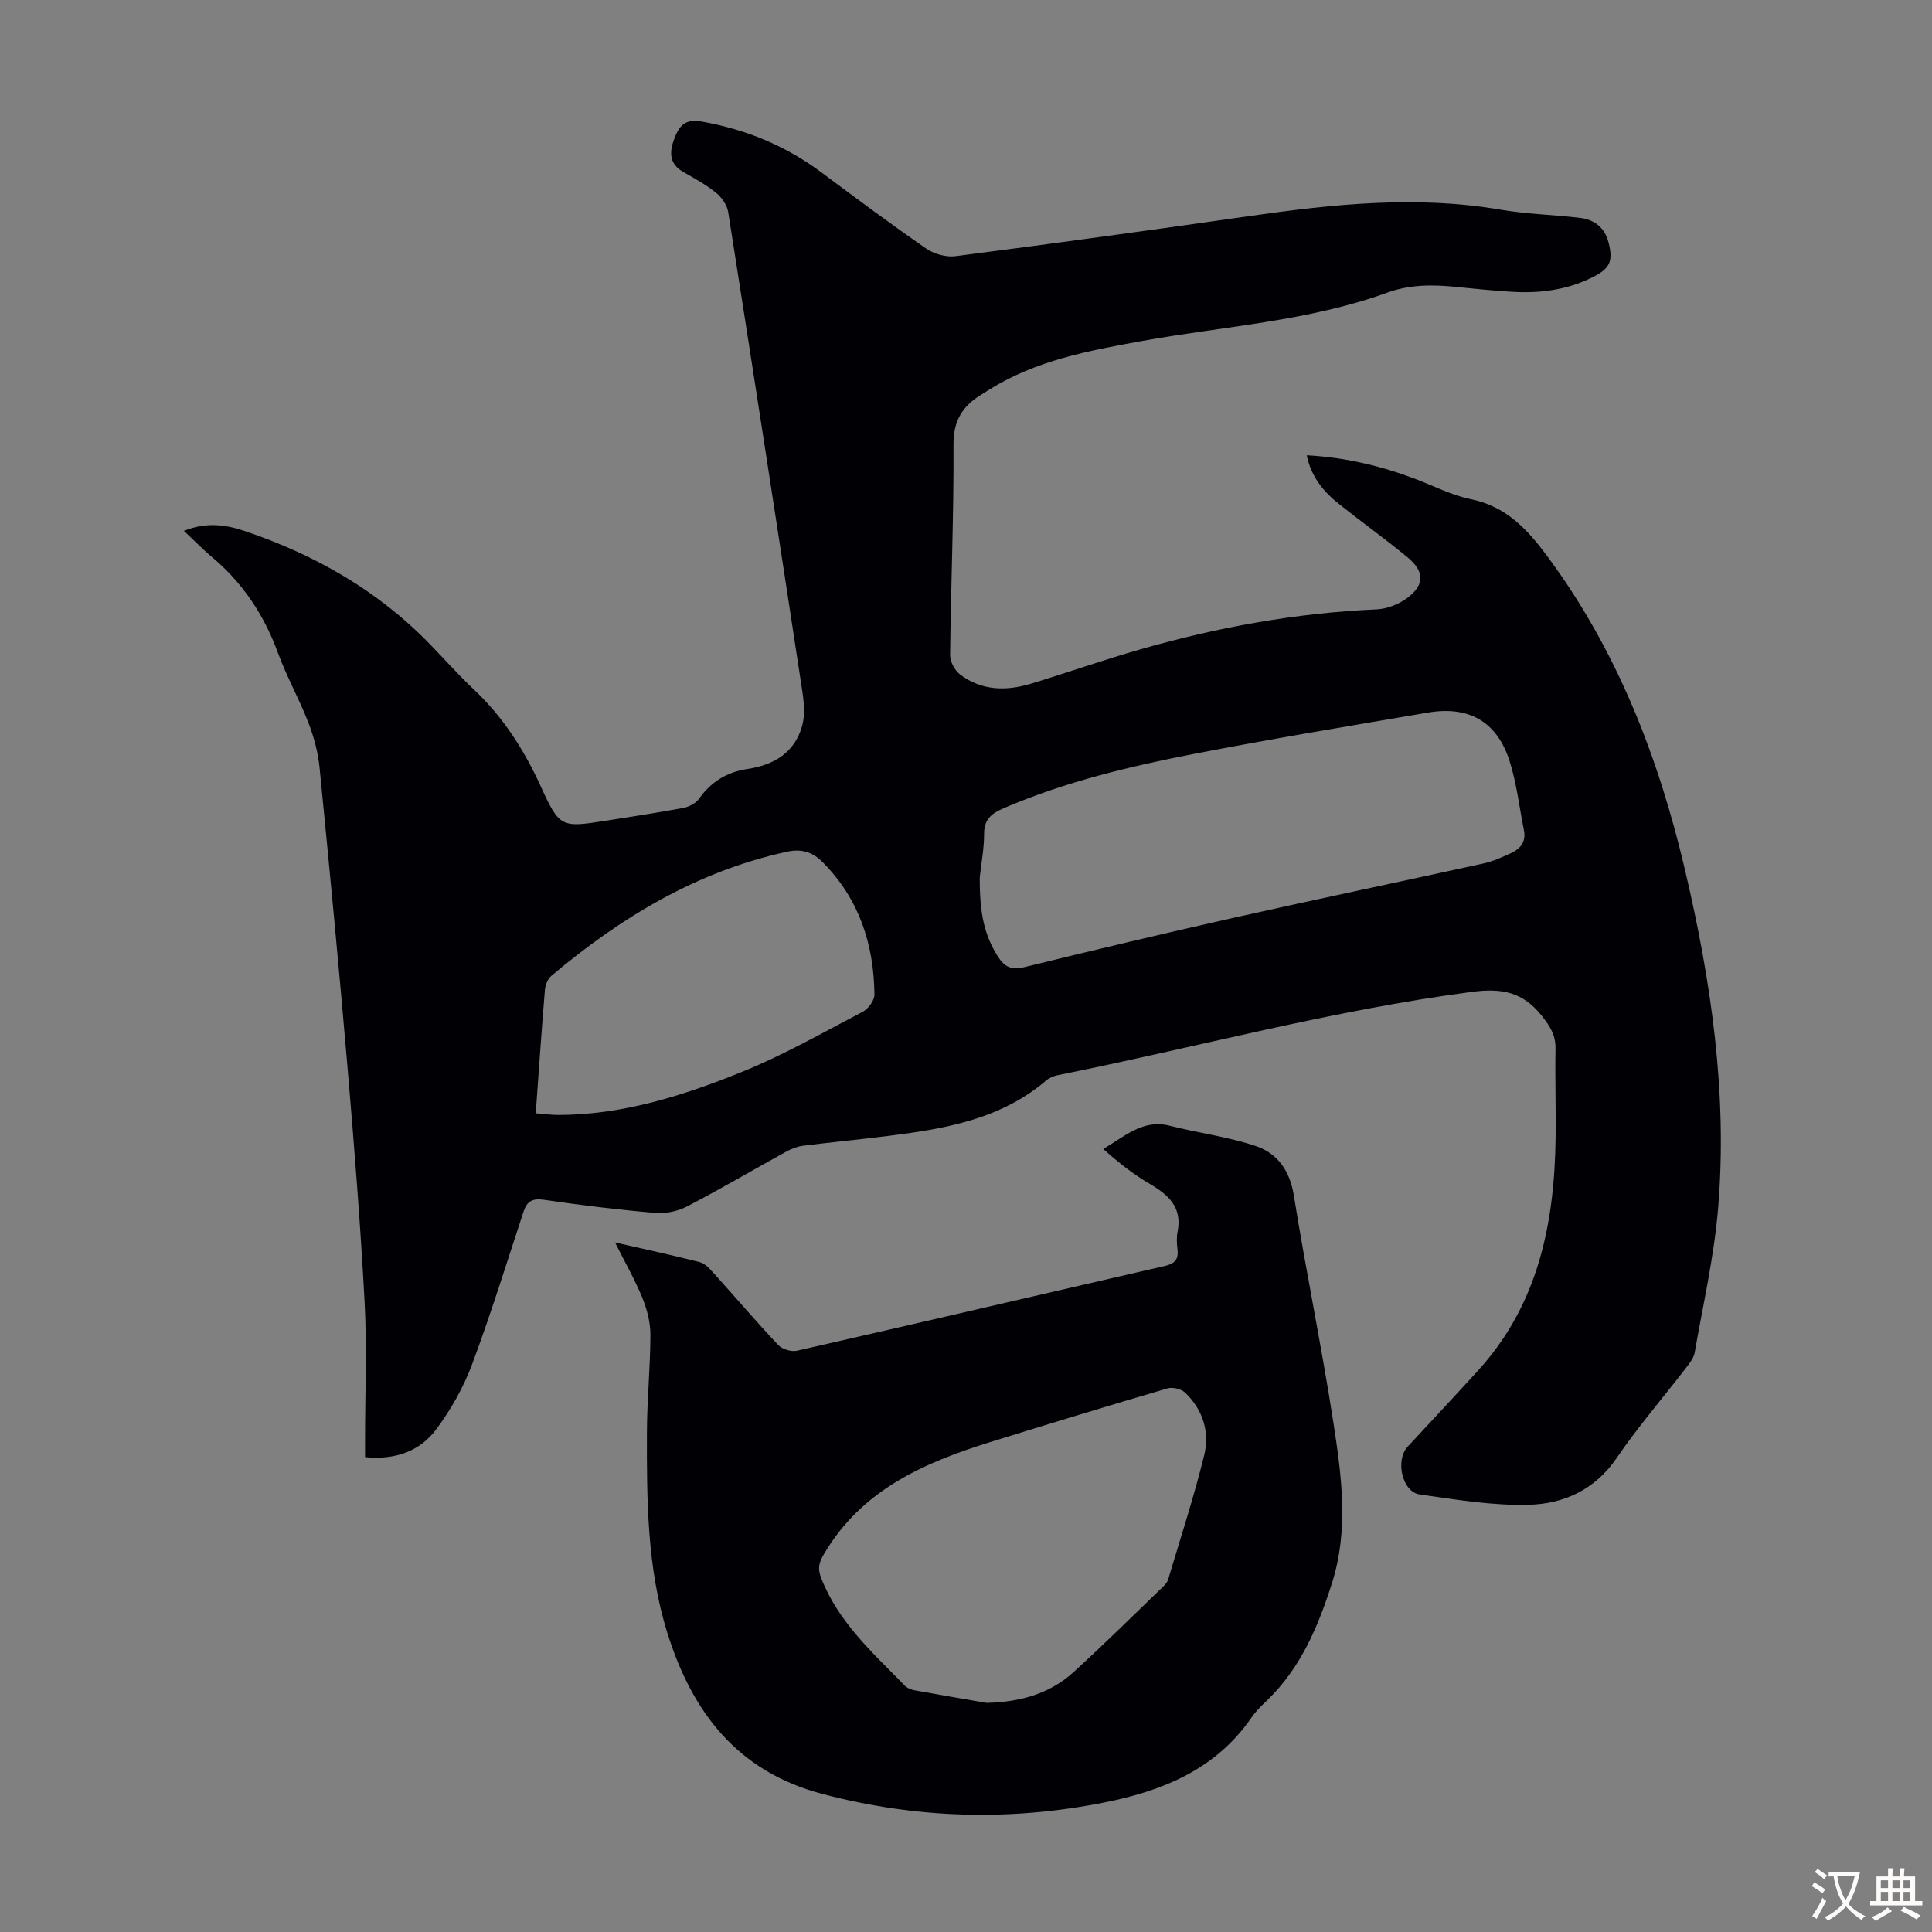
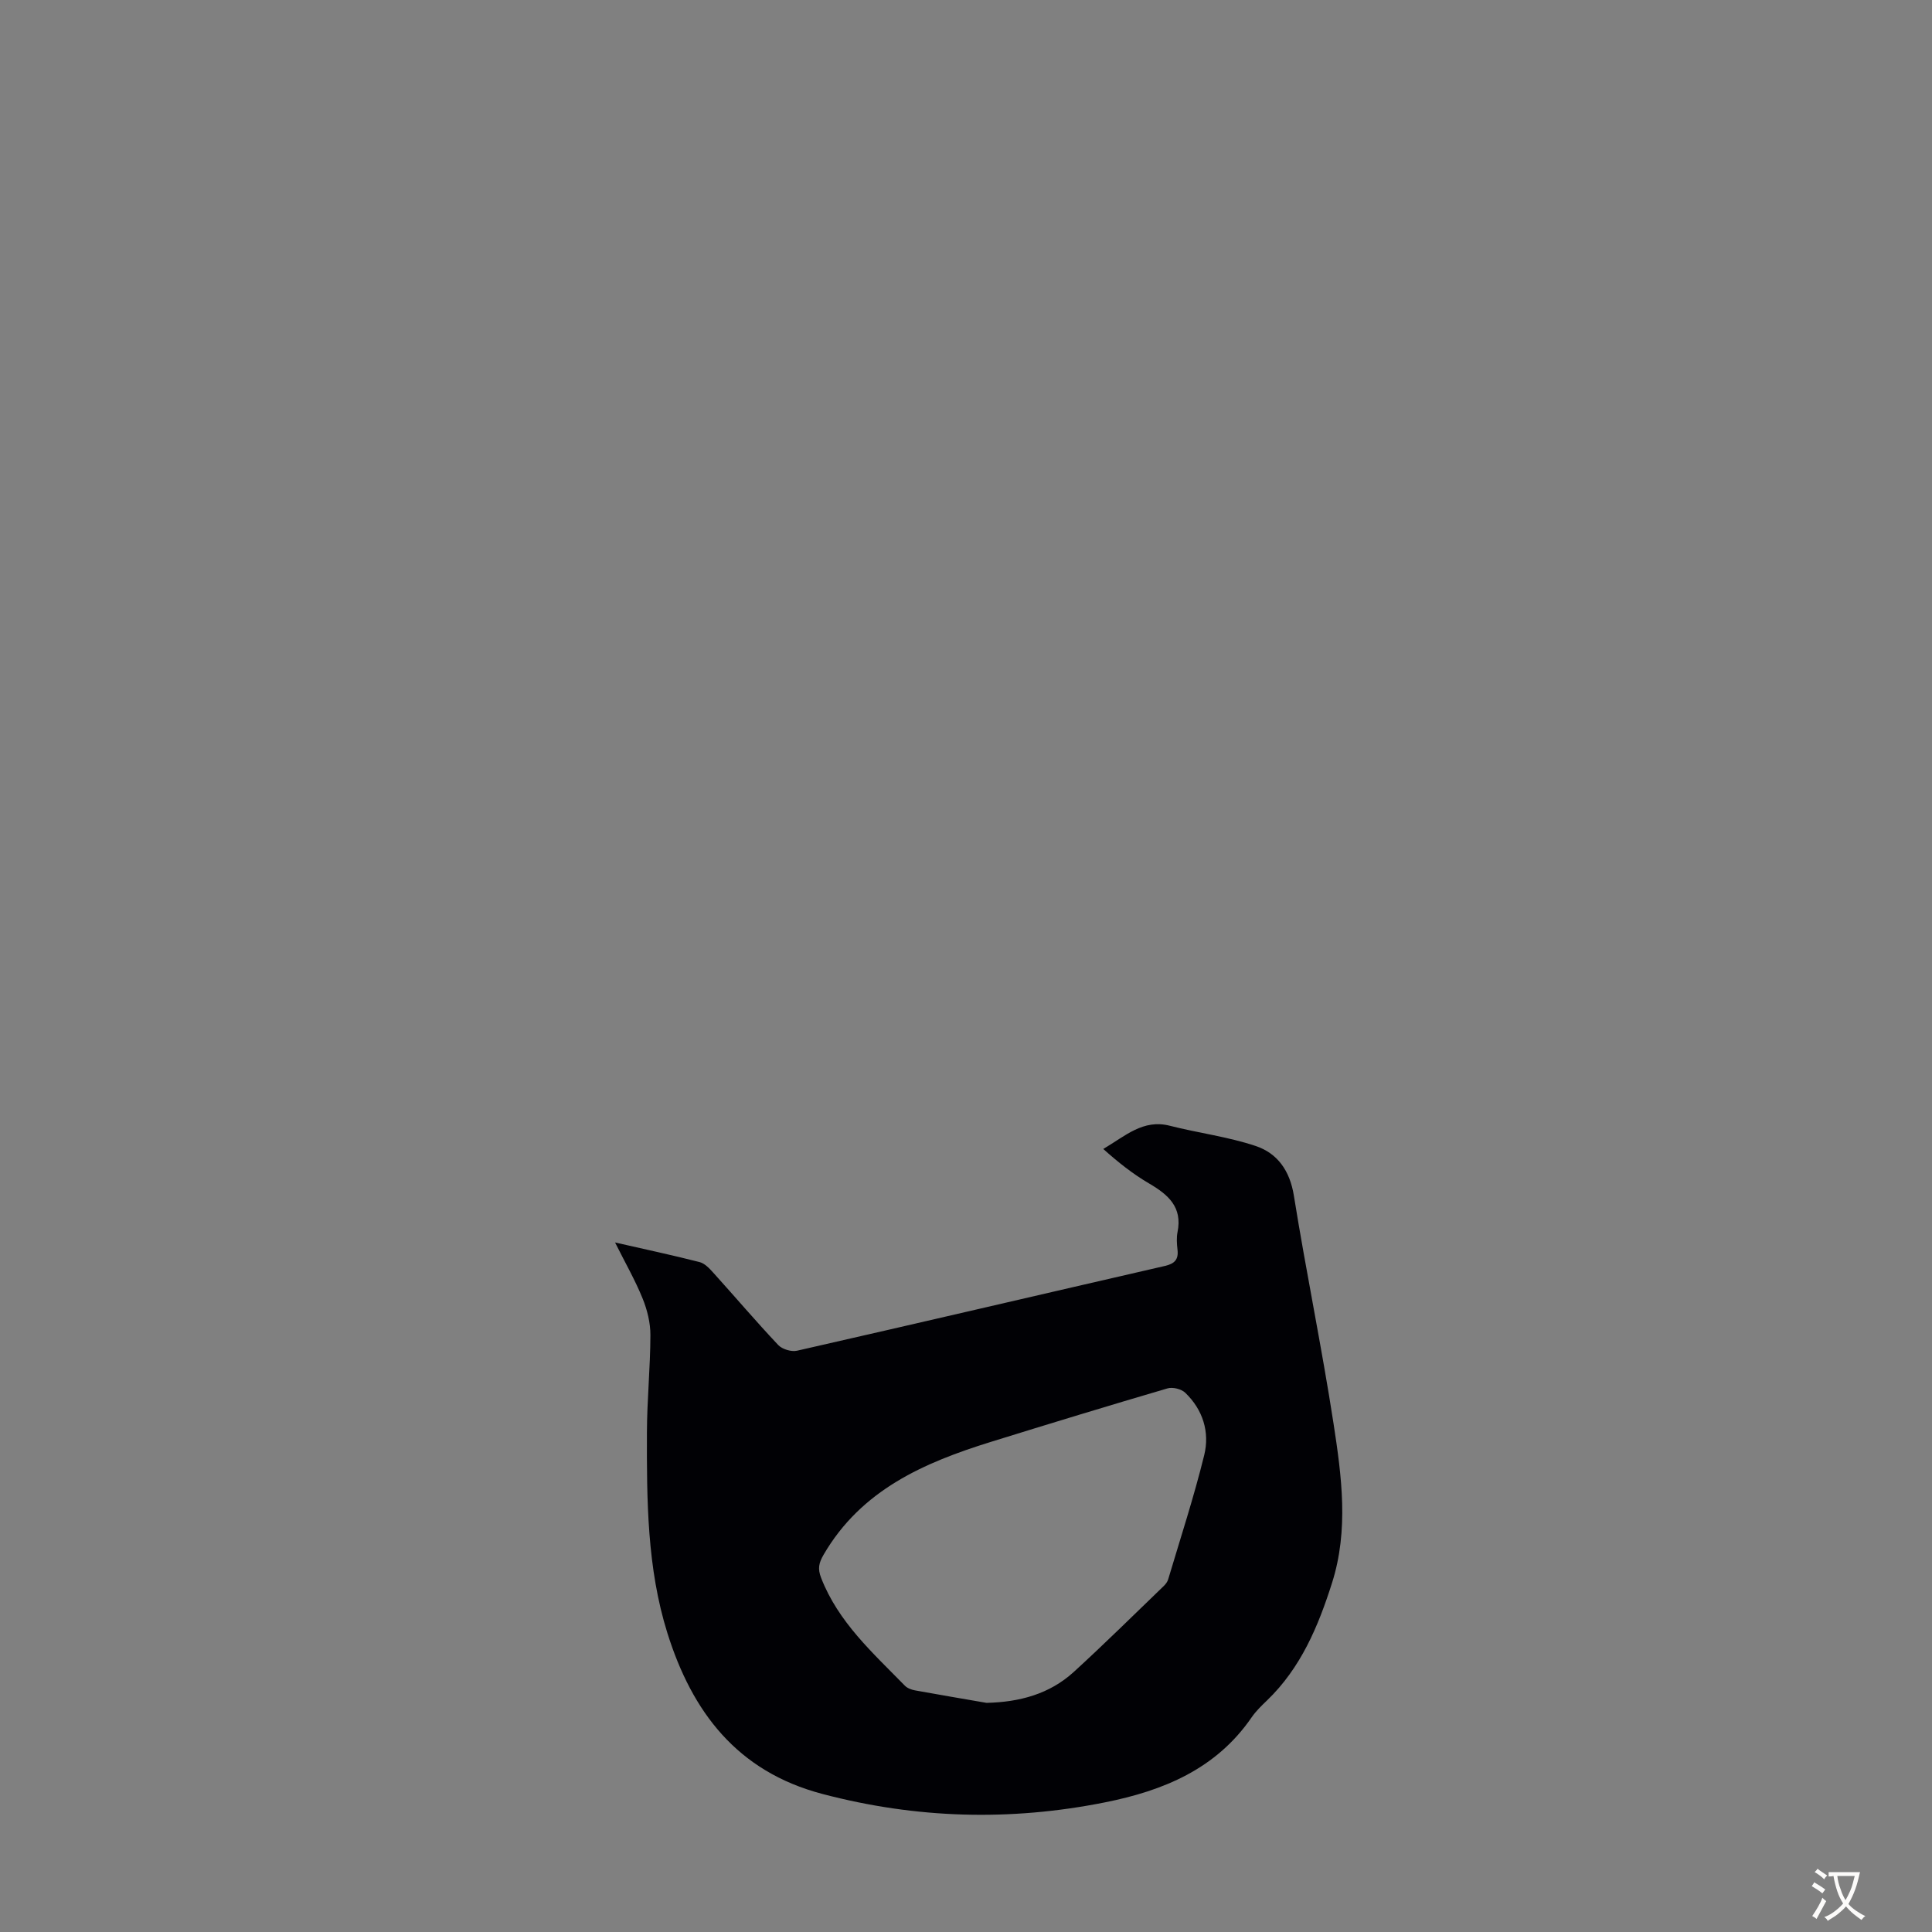
<svg xmlns="http://www.w3.org/2000/svg" enable-background="new 0 0 400 400" viewBox="0 0 400 400">
  <rect x="0" y="0" width="400" height="400" fill="#808080" stroke="none" />
-   <path d="m270.54 94.26c7.86.42 15.21 2.16 22.36 4.85 3.87 1.46 7.63 3.43 11.63 4.24 7.3 1.49 11.71 6.25 15.85 11.85 14.44 19.5 23 41.57 28.49 64.95 5.4 22.96 8.8 46.21 6.86 69.85-.83 10.09-3.12 20.06-4.87 30.06-.2 1.13-1.06 2.2-1.8 3.16-4.78 6.21-9.92 12.16-14.33 18.62-4.49 6.59-10.95 9.52-18.21 9.71-7.51.2-15.09-1.07-22.58-2.14-3.65-.52-5.1-7.09-2.51-9.88 4.87-5.25 9.76-10.48 14.58-15.77 12.47-13.68 15.83-30.43 16.06-48.19.08-6.15-.13-12.31-.02-18.47.05-2.78-1.13-4.64-2.83-6.78-3.89-4.9-8.16-5.79-14.43-4.97-29.01 3.8-57.19 11.52-85.78 17.25-.85.17-1.76.54-2.41 1.1-9.43 8.06-20.99 10.01-32.71 11.48-5.88.74-11.79 1.3-17.67 2.04-1.17.15-2.37.62-3.41 1.19-6.86 3.78-13.6 7.75-20.54 11.36-1.94 1.01-4.45 1.54-6.61 1.35-7.69-.66-15.35-1.59-22.99-2.71-2.37-.35-3.54.23-4.26 2.4-3.5 10.6-6.79 21.29-10.7 31.74-1.77 4.73-4.36 9.31-7.38 13.36-3.39 4.54-8.47 6.4-14.75 5.77 0-1.18 0-2.37 0-3.55 0-9.52.41-19.05-.09-28.54-.87-16.3-2.17-32.58-3.56-48.84-1.76-20.62-3.73-41.23-5.77-61.83-.31-3.16-1.17-6.35-2.32-9.32-1.89-4.89-4.5-9.52-6.3-14.44-2.87-7.85-7.29-14.51-13.7-19.87-1.87-1.56-3.57-3.33-5.76-5.38 4.73-1.92 8.81-1.24 12.64.05 14.49 4.9 27.51 12.3 38.26 23.38 3.04 3.13 5.94 6.41 9.12 9.4 6.05 5.7 10.4 12.49 13.83 20.01 3.89 8.54 4.24 8.63 13.33 7.2 5.41-.85 10.83-1.67 16.21-2.68 1.18-.22 2.58-.95 3.25-1.89 2.49-3.5 5.78-5.54 9.97-6.16 5.52-.83 9.84-3.36 11.39-8.96.62-2.24.38-4.84.02-7.21-5.03-33.05-10.13-66.1-15.33-99.13-.23-1.44-1.32-3.04-2.48-3.98-2.07-1.68-4.45-2.98-6.78-4.31-3.02-1.71-2.95-4.18-1.89-6.94.99-2.58 2.15-4.15 5.63-3.53 9.12 1.61 17.35 4.98 24.77 10.5 7.18 5.34 14.36 10.71 21.72 15.79 1.64 1.13 4.13 1.84 6.08 1.59 20.3-2.62 40.57-5.4 60.83-8.3 17.33-2.48 34.62-4.32 52.1-1.32 5.38.92 10.9 1.03 16.34 1.68 3.01.36 5.15 2 5.94 5.11.99 3.86.31 5.37-3.27 7.17-5.36 2.69-11.07 3.41-16.96 3.02-3.79-.25-7.58-.61-11.36-1-4.81-.5-9.52-.51-14.2 1.18-16.44 5.96-33.89 6.96-50.91 10.04-10.92 1.98-21.79 4-31.42 9.99-.57.35-1.13.72-1.7 1.07-3.88 2.35-5.83 5.36-5.8 10.34.08 14.54-.54 29.09-.7 43.64-.01 1.35.97 3.16 2.07 3.99 4.46 3.38 9.56 3.46 14.71 1.89 7.58-2.31 15.06-4.94 22.68-7.12 15.96-4.57 32.2-7.52 48.84-8.26 2.24-.1 4.77-1.12 6.55-2.51 3.43-2.67 3.32-5.41-.15-8.27-4.57-3.77-9.4-7.23-14.04-10.92-3.31-2.58-5.9-5.71-6.83-10.2zm-67.69 87.33c-.06 7.63.99 12.07 3.74 16.43 1.36 2.16 2.81 2.88 5.47 2.22 14.43-3.54 28.89-6.98 43.39-10.23 17.22-3.86 34.49-7.46 51.73-11.25 1.93-.43 3.79-1.28 5.61-2.11 2-.9 3.21-2.38 2.72-4.78-.97-4.8-1.5-9.74-2.99-14.37-2.62-8.13-8.43-11.41-16.91-9.96-16.08 2.74-32.18 5.4-48.19 8.5-13.49 2.62-26.86 5.81-39.57 11.27-2.43 1.04-4.11 2.23-4.1 5.28.01 3-.57 6-.9 9zm-91.93 48.9c1.77.14 3.2.35 4.62.35 13.33-.01 25.84-3.98 37.96-8.87 8.65-3.49 16.83-8.16 25.12-12.5 1.15-.6 2.43-2.34 2.42-3.54-.11-10.42-3.15-19.77-10.66-27.37-2.13-2.16-4.38-2.89-7.49-2.21-18.63 4.07-34.35 13.58-48.72 25.67-.74.63-1.26 1.87-1.35 2.88-.69 8.34-1.26 16.71-1.9 25.59z" fill="#010105" />
  <path d="m127.34 257.24c6.24 1.42 11.9 2.63 17.5 4.06 1.06.27 2.03 1.3 2.82 2.18 4.5 4.98 8.85 10.1 13.46 14.99.83.88 2.73 1.45 3.9 1.18 25.39-5.77 50.74-11.71 76.12-17.54 2.01-.46 2.89-1.29 2.65-3.37-.14-1.21-.23-2.5.01-3.68 1.03-5.13-1.91-7.7-5.85-10.01-3.39-1.98-6.49-4.44-9.53-7.17 4.55-2.67 8.24-6.22 13.76-4.81 5.91 1.51 12.05 2.27 17.81 4.2 4.5 1.51 7.06 5.11 7.89 10.26 2.53 15.78 5.79 31.44 8.22 47.24 1.68 10.92 3.16 22-.31 32.93-2.86 9.02-6.47 17.63-13.48 24.37-1.13 1.08-2.28 2.2-3.16 3.47-7.36 10.72-18.29 15.21-30.43 17.63-19.62 3.91-39 3.37-58.44-1.75-17.72-4.66-27-17.04-32.1-33.3-4.23-13.48-4.28-27.57-4.24-41.57.02-6.71.7-13.41.72-20.12.01-2.55-.66-5.25-1.63-7.63-1.53-3.77-3.58-7.34-5.69-11.56zm76.91 95.32c6.83-.16 13.02-1.81 18.06-6.4 6.34-5.79 12.45-11.84 18.64-17.8.39-.38.76-.87.91-1.38 2.55-8.55 5.33-17.05 7.46-25.71 1.17-4.75-.26-9.39-3.92-12.91-.81-.78-2.6-1.23-3.68-.91-12.2 3.58-24.37 7.29-36.52 11.06-13.88 4.31-26.86 9.93-34.68 23.37-1.02 1.76-1.24 2.92-.52 4.79 3.56 9.19 10.72 15.55 17.34 22.33.51.52 1.35.84 2.08.97 4.94.9 9.89 1.73 14.83 2.59z" fill="#010105" />
  <g fill="#fcfbfa">
    <path d="m377.9 391.2c-.2.3-.4.5-.6.8-.7-.6-1.4-1-2.2-1.5.2-.3.4-.5.5-.8.6.4 1.4.8 2.3 1.5zm-1.8 6.1c-.2-.2-.5-.4-.9-.6.4-.6.8-1.2 1.2-1.9s.7-1.3.9-1.9c.3.3.5.5.8.7-.7 1.3-1.4 2.6-2 3.7zm2.2-9c-.3.3-.5.5-.6.8-.6-.6-1.3-1.1-2-1.5.3-.3.5-.5.6-.7.6.5 1.3.9 2 1.4zm.3.2v-.9h2 4.5c-.3 1.3-.6 2.5-1 3.6s-.9 2.1-1.4 3c.4.5 1 1 1.6 1.4s1.2.8 1.9 1.1c-.3.2-.5.4-.8.8-.4-.3-1-.7-1.6-1.2s-1.2-1.1-1.6-1.6c-.5.6-1.1 1.1-1.7 1.6s-1.4.9-2.1 1.4c-.1-.3-.3-.5-.7-.8.6-.2 1.2-.5 1.9-1s1.4-1.1 2-1.8c-.5-.8-.9-1.6-1.2-2.5s-.6-2-.8-3.2c-.4.1-.7.1-1 .1zm2.5 2.7c.3 1 .7 1.7 1 2.2.3-.5.6-1.1 1-2s.6-1.9.9-3h-3.2-.4c.1.9.3 1.8.7 2.8z" />
-     <path d="m396.5 388.5v1.5 3.6h1.5v.9c-.4 0-1 0-1.7 0h-7.9c-.5 0-.9 0-1.2 0v-.9h1.3v-3.5c0-.7 0-1.2 0-1.6h2.4c0-.8 0-1.4 0-1.7h1c0 .3-.1.8-.1 1.7h1.5c0-.8 0-1.4 0-1.7h1c0 .3-.1.9-.1 1.7zm-8.2 9.2c-.2-.3-.5-.5-.8-.8.8-.3 1.4-.6 1.9-.9s1-.7 1.4-1.1c.3.3.6.5.9.8-1.6 1-2.8 1.6-3.4 2zm2.6-6.8v-1.6h-1.5v1.6zm0 2.7v-1.9h-1.5v1.9zm2.4-2.7v-1.6h-1.5v1.6zm0 2.7v-1.9h-1.5v1.9zm.2 2 .7-.8c.4.2.9.5 1.6.8s1.3.7 1.8 1c-.3.3-.5.5-.8.8-.4-.3-1.5-1-3.3-1.8zm2-4.7v-1.6h-1.4v1.6zm0 2.7v-1.9h-1.4v1.9z" />
  </g>
</svg>